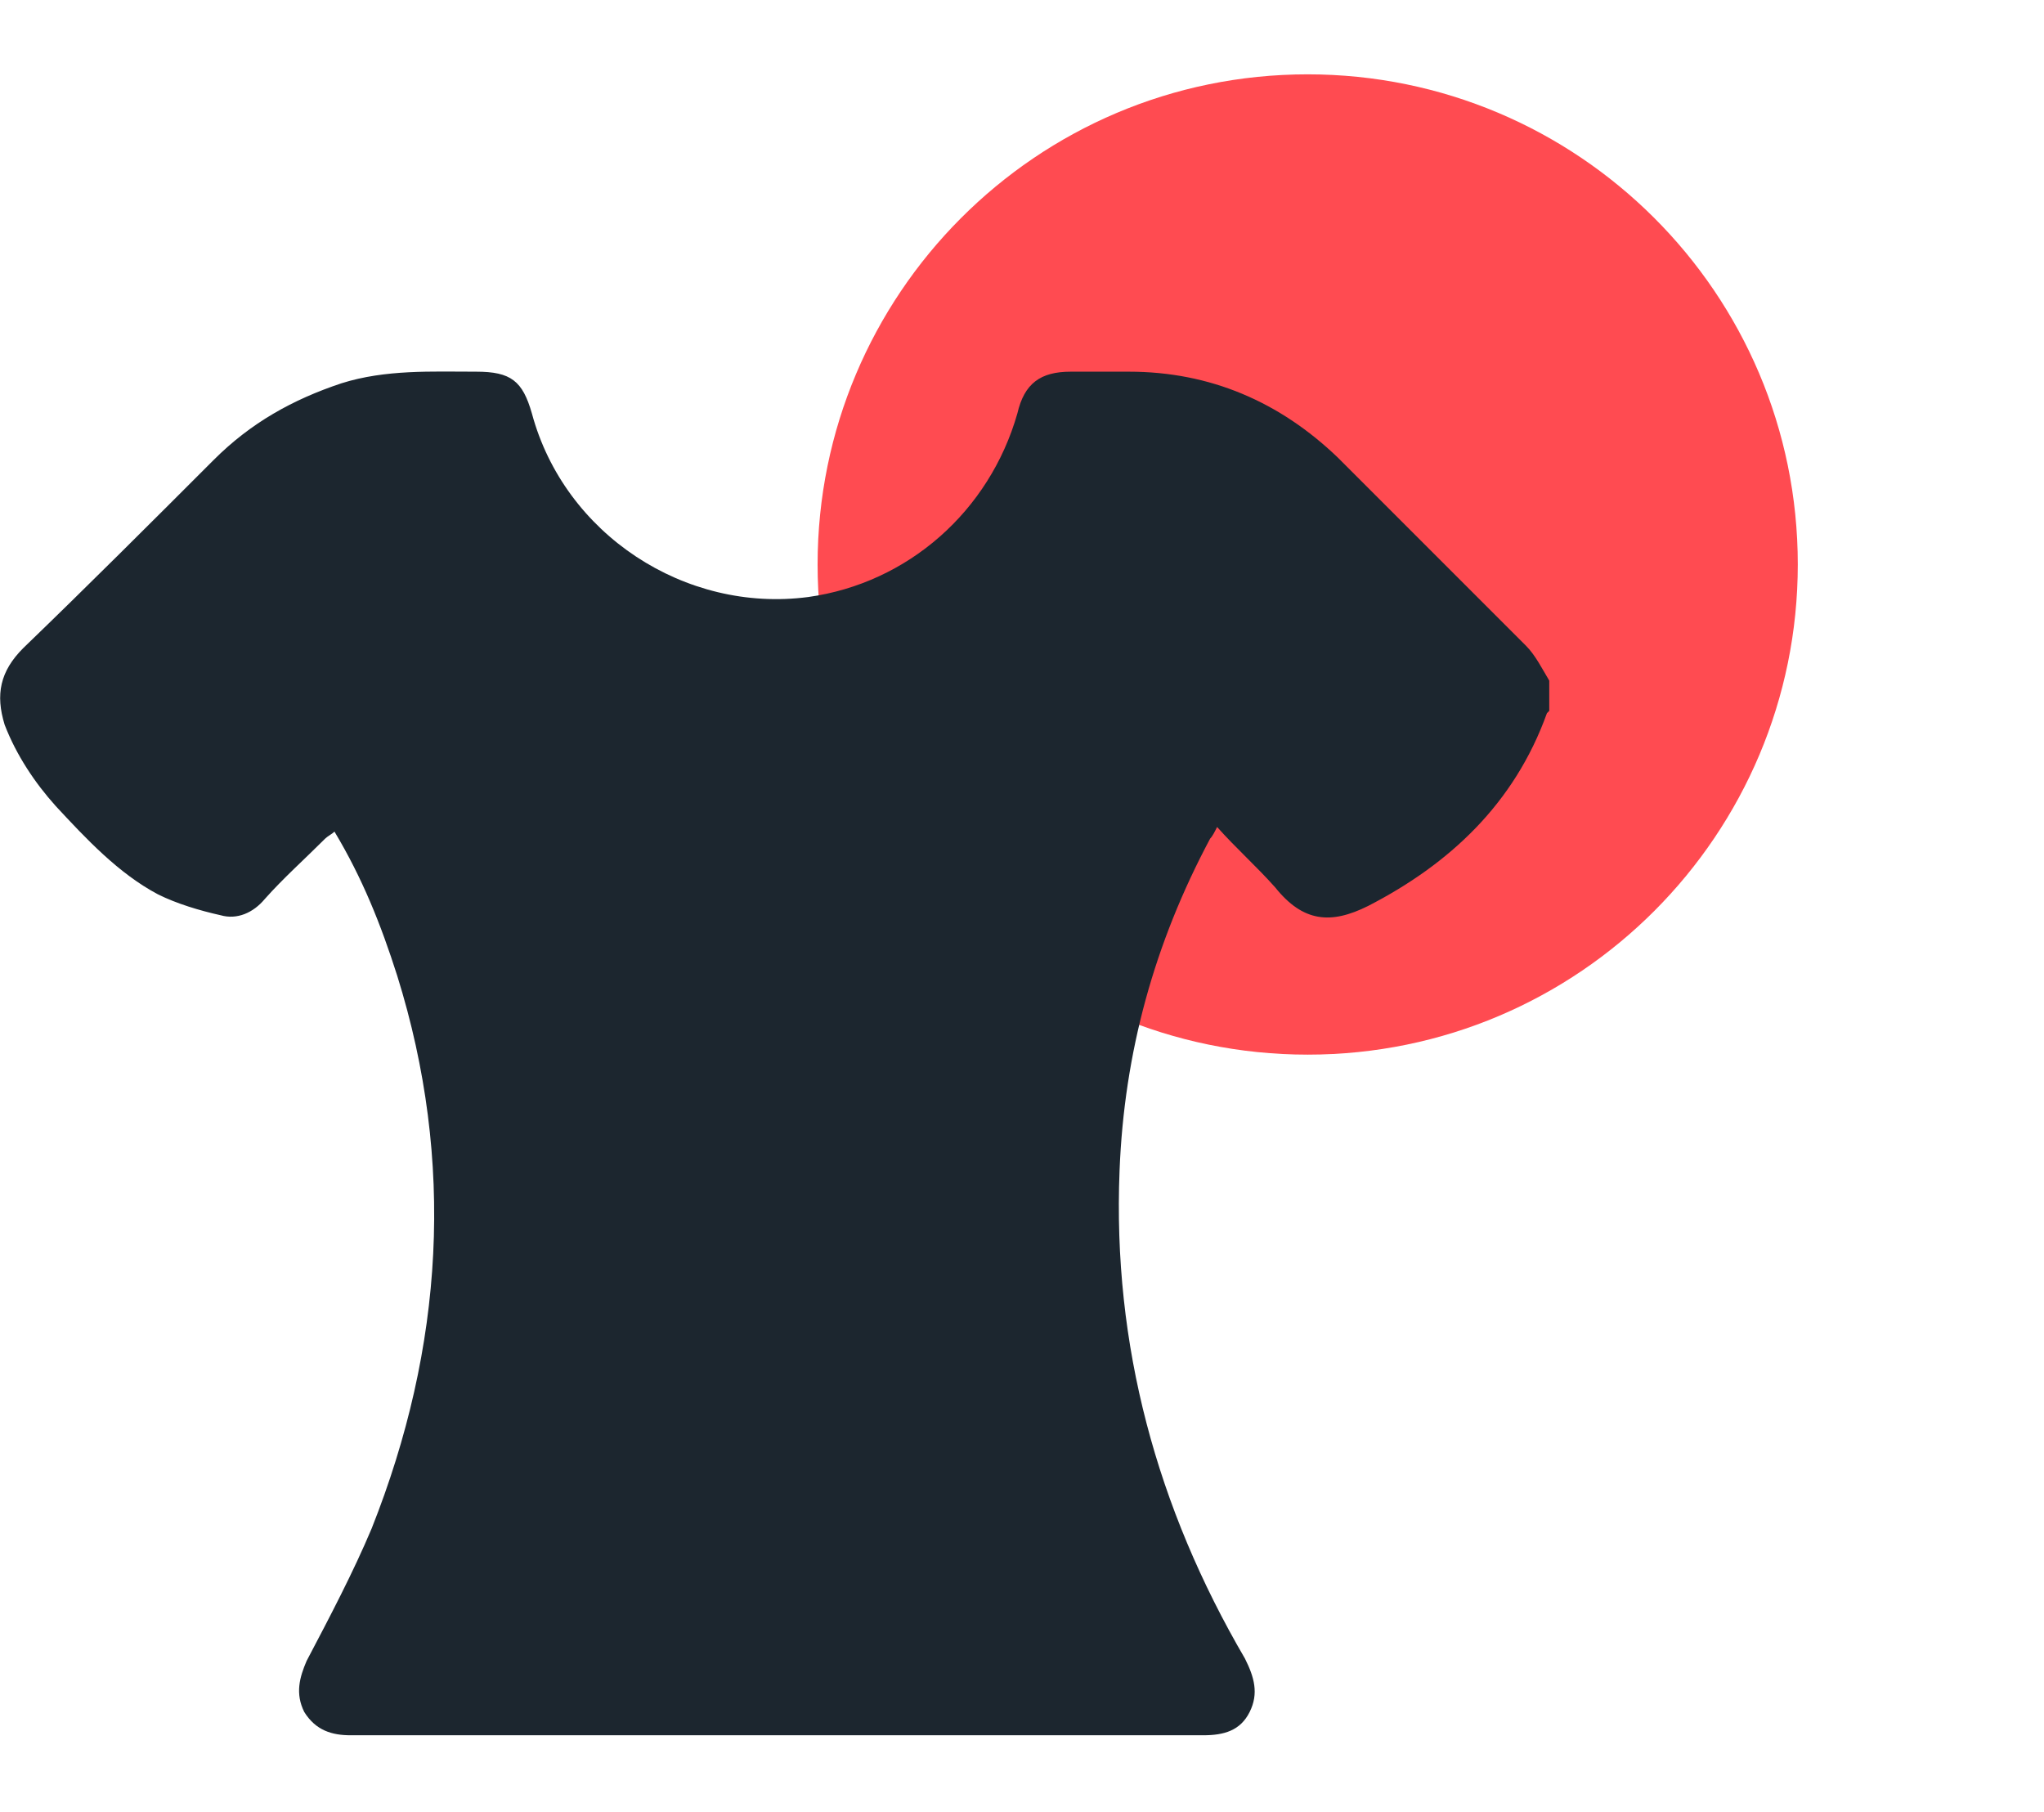
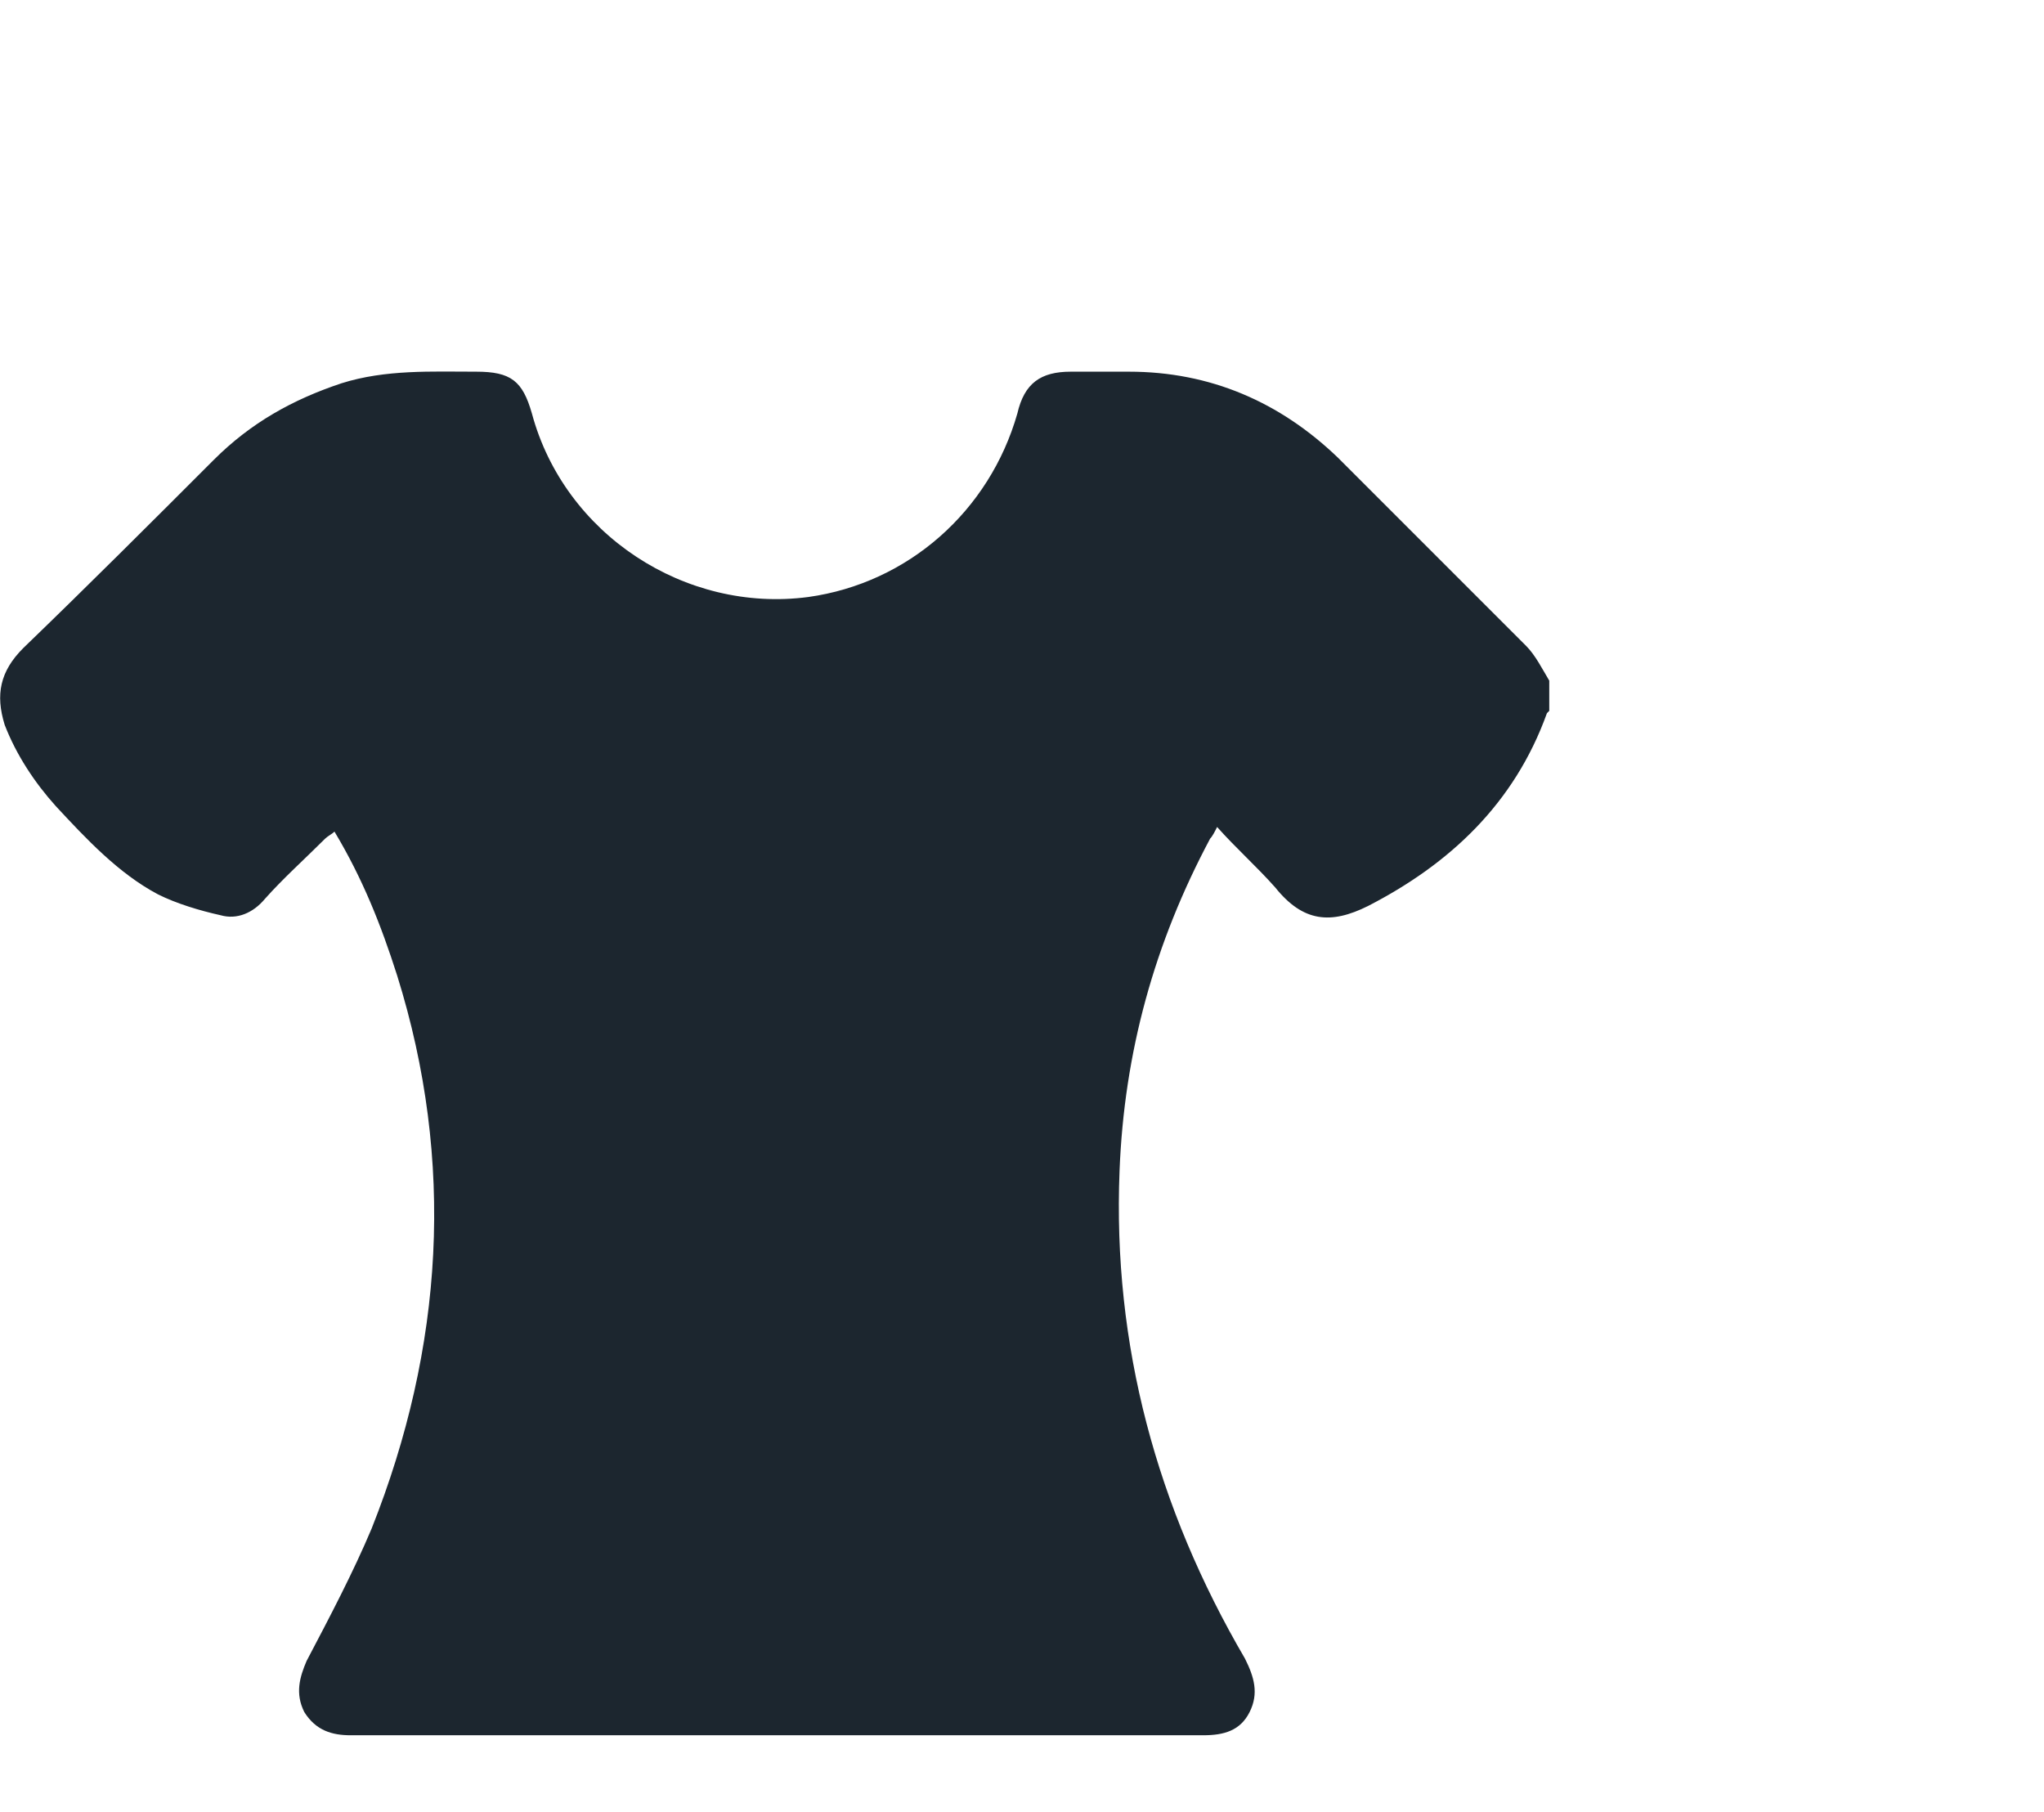
<svg xmlns="http://www.w3.org/2000/svg" version="1.1" id="Layer_1" x="0px" y="0px" width="88px" height="78px" viewBox="0 0 88 78" style="enable-background:new 0 0 88 78;" xml:space="preserve">
  <style type="text/css">
	.st0{fill:#FF4B51;}
	.st1{fill:#1C262F;}
</style>
  <g>
-     <path class="st0" d="M77.4,24.3c0,11.6-9.4,21.1-21.1,21.1s-21.1-9.5-21.1-21.1S44.6,3.2,56.3,3.2C67.9,3.2,77.4,12.6,77.4,24.3z" />
    <path class="st1" d="M66.7,29.3c0,0.4,0,0.9,0,1.3c0,0-0.1,0.1-0.1,0.1c-1.4,3.9-4.2,6.5-7.7,8.3c-1.6,0.8-2.8,0.7-4-0.8   c-0.8-0.9-1.7-1.7-2.5-2.6c-0.1,0.2-0.2,0.4-0.3,0.5c-2.4,4.5-3.7,9.2-3.9,14.3c-0.3,7.5,1.6,14.5,5.4,21c0.4,0.8,0.6,1.5,0.2,2.3   c-0.4,0.8-1.1,1-2,1c-12.2,0-24.5,0-36.7,0c-0.8,0-1.5-0.2-2-1c-0.4-0.8-0.2-1.5,0.1-2.2c1-1.9,2-3.8,2.8-5.7   c3.1-7.8,3.6-15.8,1.1-23.8c-0.7-2.2-1.5-4.2-2.7-6.2c-0.1,0.1-0.3,0.2-0.4,0.3c-0.9,0.9-1.8,1.7-2.6,2.6c-0.5,0.6-1.2,0.9-1.9,0.7   c-0.9-0.2-1.9-0.5-2.7-0.9c-1.7-0.9-3.1-2.4-4.4-3.8c-0.9-1-1.7-2.2-2.2-3.5C-0.2,29.9,0,28.9,1,27.9c2.8-2.7,5.5-5.4,8.2-8.1   c1.6-1.6,3.4-2.6,5.5-3.3c1.9-0.6,3.9-0.5,5.8-0.5c1.5,0,2,0.4,2.4,1.8c1.4,5.2,6.6,8.6,11.9,7.9c4.3-0.6,7.8-3.7,9-7.9   c0.3-1.3,1-1.8,2.3-1.8c0.8,0,1.7,0,2.5,0c3.5,0,6.5,1.3,9,3.7c2.7,2.7,5.4,5.4,8.1,8.1C66.1,28.2,66.4,28.8,66.7,29.3z" />
  </g>
</svg>